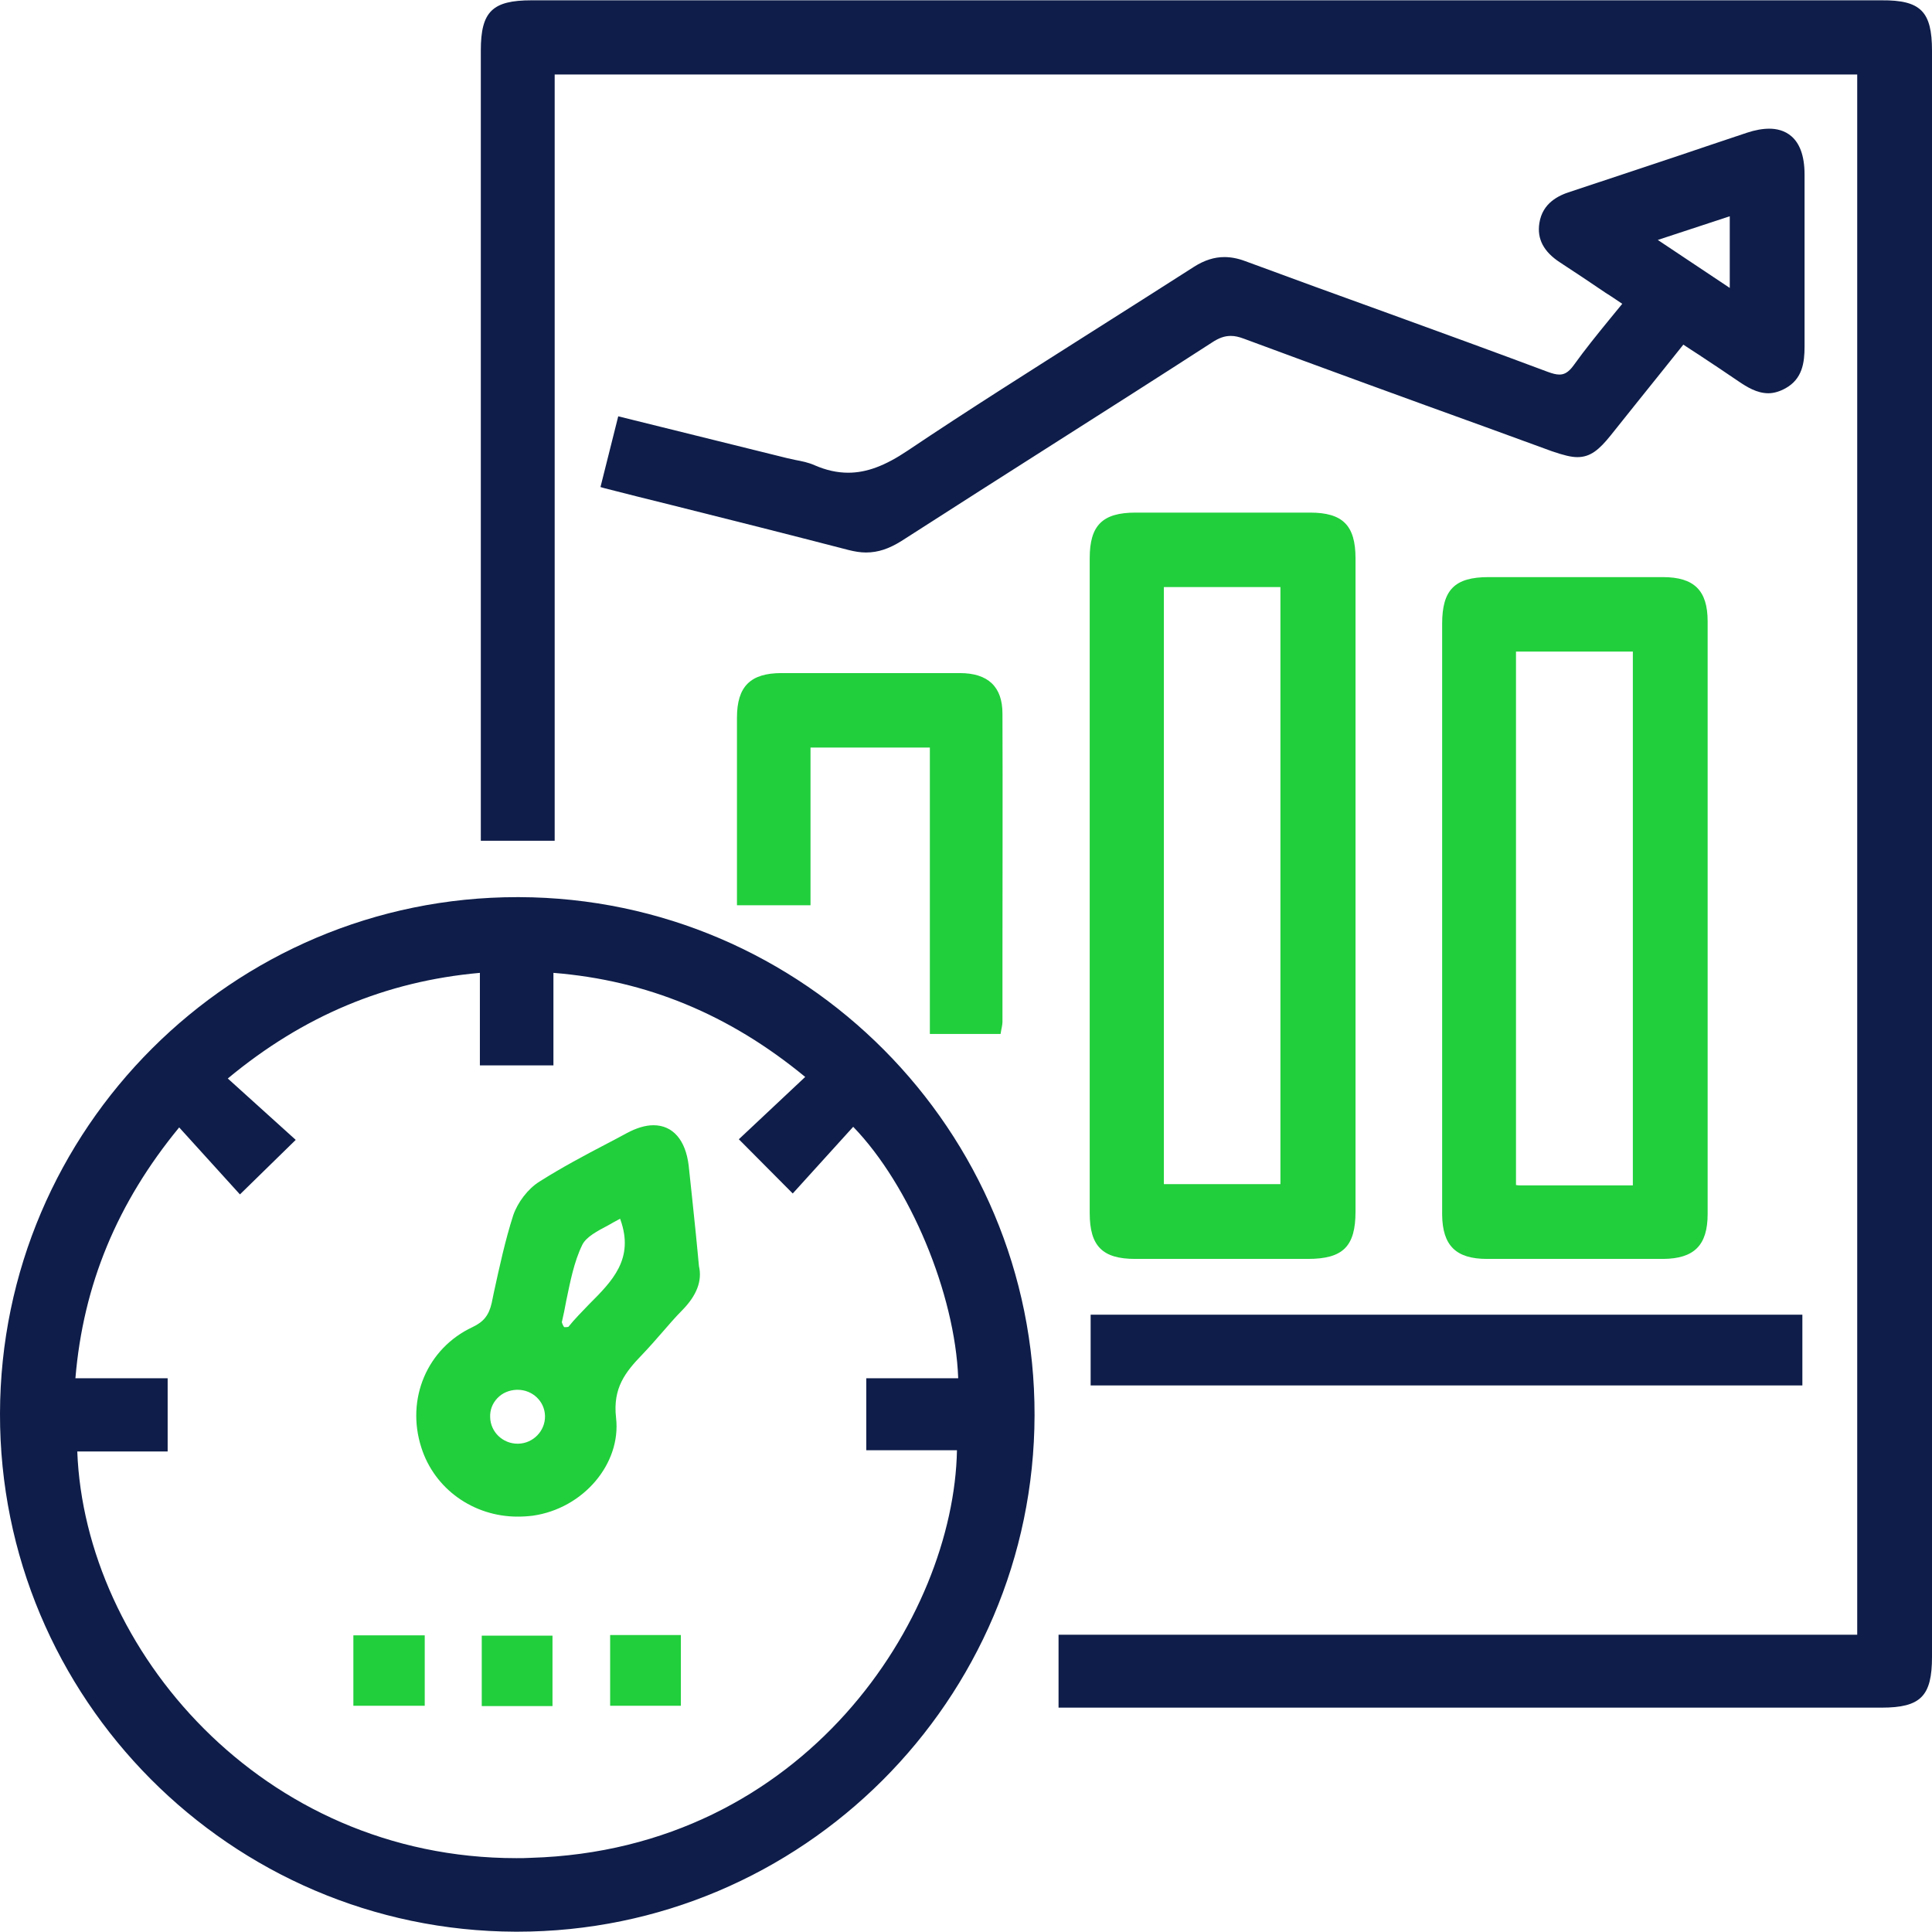
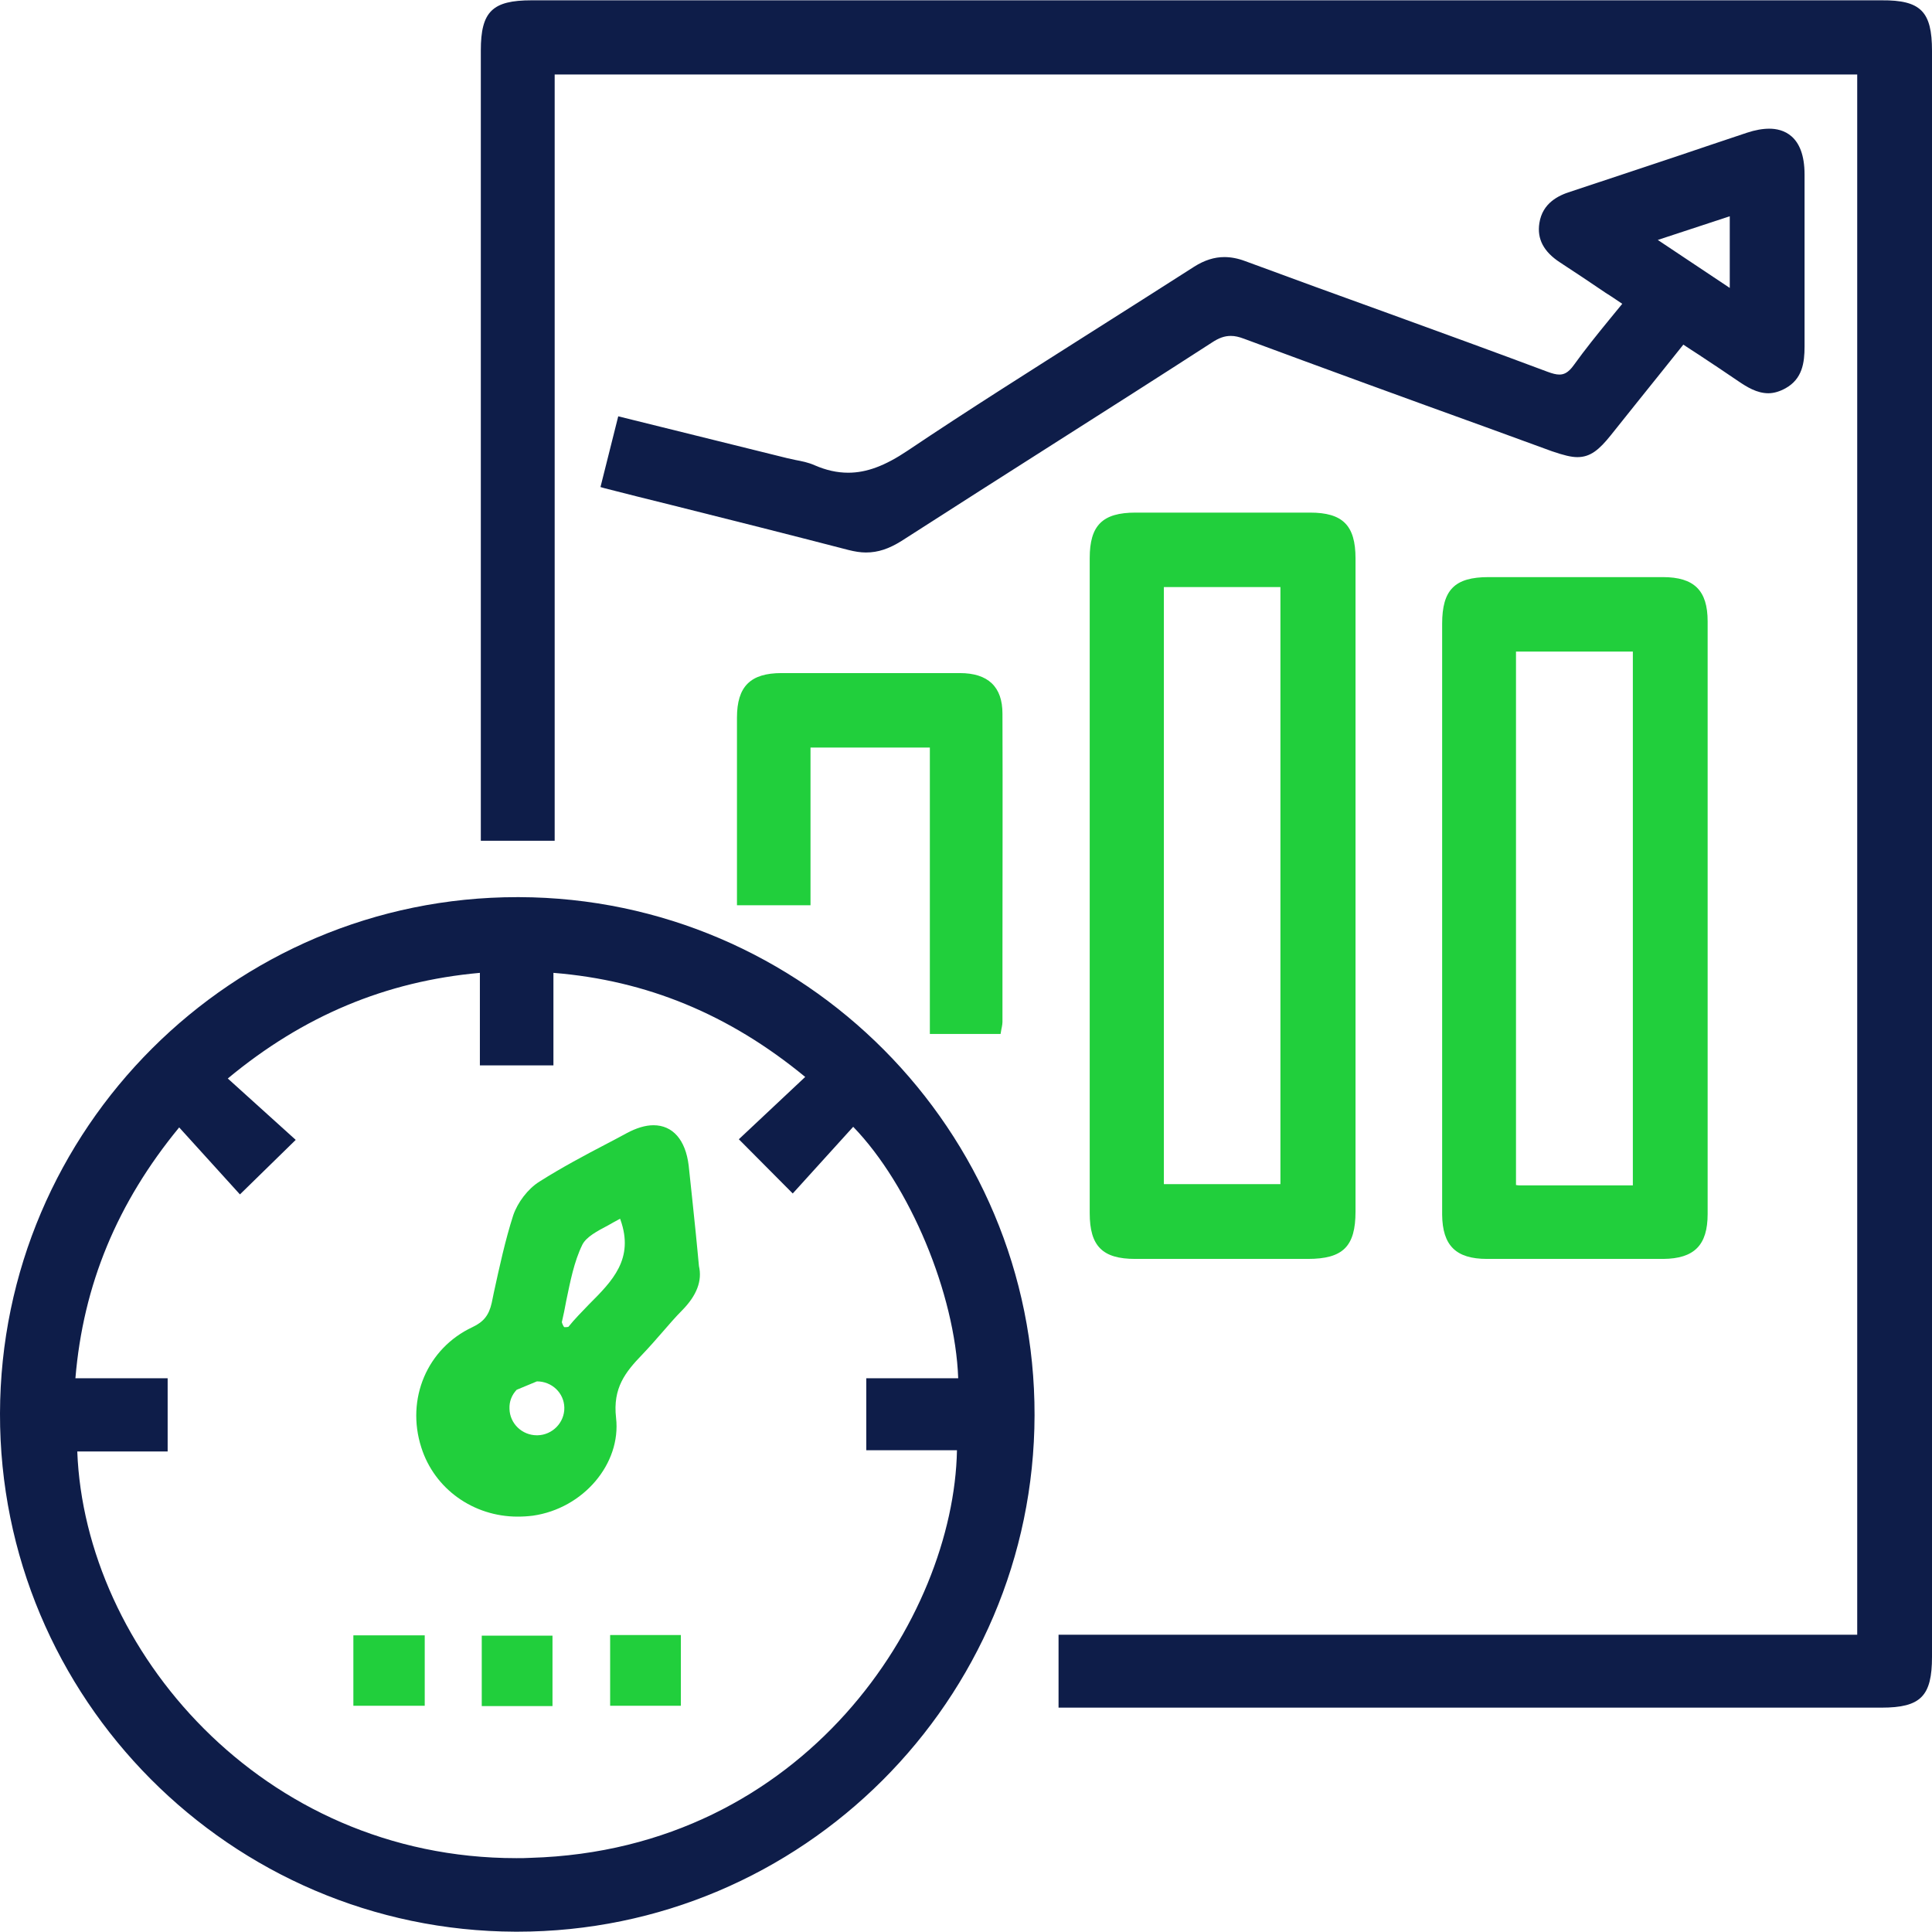
<svg xmlns="http://www.w3.org/2000/svg" id="Layer_1" x="0px" y="0px" viewBox="0 0 62 61.99" style="enable-background:new 0 0 62 61.99;" xml:space="preserve">
  <style type="text/css">	.st0{fill:#0E1D49;}	.st1{fill:#21CF3C;}</style>
  <g>
    <g>
      <path class="st0" d="M33.97,54.79v-2.33H59.6V2.39H17.8v24.59h-2.37l0-25.36c0-1.25,0.37-1.61,1.63-1.61h43.32   C61.64,0,62,0.37,62,1.63c0,17.18,0,34.36,0,51.54c0,1.26-0.36,1.63-1.62,1.63l-15.44,0H33.97z" />
    </g>
    <g>
      <path class="st0" d="M16.54,61.99C7.4,61.96-0.02,54.5,0,45.36c0.02-9.14,7.46-16.57,16.6-16.57h0.06   c9.14,0.03,16.56,7.49,16.54,16.63c-0.02,9.14-7.46,16.57-16.6,16.57H16.54z M2.48,46.58c0.24,6.33,5.91,13.05,14.09,13.05   c0.15,0,0.3,0,0.46-0.01c8.81-0.26,13.58-7.71,13.68-13.08H27.8v-2.31h2.95c-0.1-2.71-1.55-6.19-3.37-8.07l-1.94,2.14l-1.73-1.74   l2.13-2c-2.44-2.01-5.09-3.1-8.08-3.34v2.97H15.4v-2.97c-3.02,0.27-5.67,1.38-8.09,3.39l2.18,1.97L7.7,38.33l-1.95-2.15   c-1.99,2.42-3.08,5.05-3.33,8.05h2.96v2.35H2.48z" />
    </g>
    <g>
      <path class="st0" d="M27.79,17.73c-0.18,0-0.36-0.03-0.56-0.08c-1.89-0.49-3.83-0.98-5.71-1.45c-0.7-0.17-1.4-0.35-2.11-0.53   l-0.14-0.04l0.57-2.27l5.41,1.34c0.09,0.02,0.18,0.04,0.27,0.06c0.21,0.04,0.42,0.08,0.62,0.17c0.37,0.16,0.72,0.24,1.08,0.24   c0.59,0,1.18-0.22,1.91-0.71c1.95-1.31,3.97-2.58,5.92-3.82c1.07-0.68,2.18-1.38,3.27-2.08c0.33-0.21,0.65-0.31,0.97-0.31   c0.21,0,0.43,0.04,0.67,0.13c1.52,0.56,3.05,1.12,4.58,1.67c1.68,0.61,3.41,1.24,5.12,1.88c0.16,0.06,0.28,0.09,0.38,0.09   c0.13,0,0.28-0.04,0.47-0.31c0.36-0.5,0.74-0.97,1.14-1.46c0.14-0.17,0.27-0.33,0.41-0.5c-0.18-0.12-0.35-0.24-0.53-0.35   c-0.5-0.34-0.98-0.66-1.47-0.98c-0.52-0.34-0.74-0.75-0.66-1.26c0.1-0.65,0.62-0.89,1-1.01c1.1-0.36,2.22-0.74,3.31-1.1   c0.78-0.26,1.56-0.53,2.35-0.79c0.27-0.09,0.51-0.13,0.72-0.13c0.42,0,1.13,0.19,1.13,1.47c0,0.74,0,1.49,0,2.23   c0,1.1,0,2.19,0,3.29c0,0.52-0.07,1.04-0.61,1.34c-0.18,0.1-0.37,0.16-0.55,0.16c-0.37,0-0.69-0.2-0.97-0.39   c-0.41-0.28-0.83-0.56-1.27-0.85c-0.16-0.1-0.32-0.21-0.49-0.32l-0.64,0.8c-0.58,0.72-1.13,1.41-1.69,2.11   c-0.37,0.46-0.65,0.7-1.07,0.7c-0.2,0-0.44-0.06-0.82-0.19l-2.11-0.77c-2.55-0.92-5.18-1.88-7.77-2.84   c-0.16-0.06-0.29-0.09-0.42-0.09c-0.2,0-0.38,0.06-0.62,0.22c-1.64,1.06-3.29,2.11-4.94,3.16c-1.67,1.06-3.34,2.13-5.01,3.2   C28.53,17.61,28.18,17.73,27.79,17.73z M55.51,9.24v-2.3L53.2,7.7L55.51,9.24z" />
    </g>
    <g>
      <path class="st1" d="M39.05,40.4c-0.87,0-1.75,0-2.62,0c-1.05,0-1.46-0.41-1.46-1.47c0-7,0-14.01,0-21.02   c0-1.05,0.41-1.46,1.47-1.46c0.95,0,1.9,0,2.86,0c0.91,0,1.82,0,2.74,0c1.05,0,1.46,0.41,1.46,1.47c0,2.56,0,5.11,0,7.67l0,5.77   c0,2.51,0,5.01,0,7.52c0,1.12-0.4,1.52-1.53,1.52C40.98,40.4,40.02,40.4,39.05,40.4z M41.09,38V18.84h-3.74V38H41.09z" />
    </g>
    <g>
      <path class="st1" d="M50.57,40.4c-0.95,0-1.9,0-2.85,0c-1,0-1.43-0.43-1.44-1.42c0-2.3,0-4.6,0-6.89l0-5.32c0-2.25,0-4.5,0-6.75   c0-1.09,0.4-1.5,1.49-1.5c0.96,0,1.92,0,2.88,0c0.9,0,1.81,0,2.71,0c1.01,0,1.44,0.43,1.44,1.42c0,6.34,0,12.68,0,19.02   c0,1-0.43,1.43-1.42,1.44C52.44,40.4,51.51,40.4,50.57,40.4z M48.66,38.03c0.05,0.01,0.09,0.01,0.12,0.01c0.8,0,1.6,0,2.42,0   l1.2,0V20.91h-3.75V38.03z" />
    </g>
    <g>
-       <rect x="35" y="42.19" class="st0" width="22.84" height="2.27" />
-     </g>
+       </g>
    <g>
      <path class="st1" d="M29.84,33.17v-9.18h-3.83v5.06h-2.36l0-2.67c0-1.12,0-2.24,0-3.35c0-1,0.43-1.43,1.43-1.43   c0.97,0,1.93,0,2.9,0c0.94,0,1.88,0,2.82,0c0.91,0,1.37,0.44,1.37,1.3c0.01,2.63,0,5.31,0,7.9l0,2c0,0.05-0.01,0.1-0.02,0.16   c-0.01,0.03-0.01,0.06-0.02,0.1l-0.02,0.12H29.84z" />
    </g>
    <g>
-       <path class="st1" d="M16.61,48.67c-1.42,0-2.67-0.89-3.09-2.22c-0.5-1.56,0.19-3.18,1.64-3.86c0.36-0.17,0.53-0.38,0.62-0.78   l0.07-0.34c0.18-0.82,0.36-1.66,0.62-2.47c0.14-0.41,0.47-0.85,0.84-1.08c0.71-0.45,1.46-0.85,2.19-1.23   c0.21-0.11,0.42-0.22,0.62-0.33c0.3-0.16,0.59-0.25,0.85-0.25c0.62,0,1.03,0.47,1.13,1.29c0.08,0.72,0.15,1.43,0.23,2.19   c0.03,0.34,0.07,0.68,0.1,1.04c0.11,0.47-0.07,0.94-0.53,1.41c-0.23,0.23-0.45,0.49-0.66,0.73c-0.2,0.23-0.41,0.47-0.63,0.7   c-0.54,0.56-0.95,1.07-0.84,2.03c0.17,1.47-1.05,2.91-2.67,3.14C16.94,48.66,16.78,48.67,16.61,48.67z M16.58,44.6   c-0.24,0.01-0.46,0.1-0.62,0.27c-0.16,0.17-0.24,0.38-0.23,0.61c0.01,0.47,0.4,0.85,0.88,0.85l0.02,0   c0.48-0.01,0.87-0.41,0.86-0.89c-0.01-0.47-0.4-0.84-0.88-0.84L16.58,44.6z M18.11,42.59c0,0,0.02,0,0.05,0c0,0,0,0,0,0   c0.04,0,0.07-0.01,0.08-0.01c0.2-0.25,0.44-0.49,0.66-0.72c0.75-0.75,1.46-1.46,1.01-2.72l-0.01-0.03   c-0.13,0.07-0.26,0.14-0.38,0.21c-0.36,0.19-0.7,0.37-0.83,0.62c-0.27,0.55-0.39,1.19-0.52,1.81c-0.04,0.23-0.09,0.46-0.14,0.68   C18.04,42.47,18.08,42.57,18.11,42.59C18.11,42.59,18.11,42.59,18.11,42.59z" />
+       <path class="st1" d="M16.61,48.67c-1.42,0-2.67-0.89-3.09-2.22c-0.5-1.56,0.19-3.18,1.64-3.86c0.36-0.17,0.53-0.38,0.62-0.78   l0.07-0.34c0.18-0.82,0.36-1.66,0.62-2.47c0.14-0.41,0.47-0.85,0.84-1.08c0.71-0.45,1.46-0.85,2.19-1.23   c0.21-0.11,0.42-0.22,0.62-0.33c0.3-0.16,0.59-0.25,0.85-0.25c0.62,0,1.03,0.47,1.13,1.29c0.08,0.72,0.15,1.43,0.23,2.19   c0.03,0.34,0.07,0.68,0.1,1.04c0.11,0.47-0.07,0.94-0.53,1.41c-0.23,0.23-0.45,0.49-0.66,0.73c-0.2,0.23-0.41,0.47-0.63,0.7   c-0.54,0.56-0.95,1.07-0.84,2.03c0.17,1.47-1.05,2.91-2.67,3.14C16.94,48.66,16.78,48.67,16.61,48.67z M16.58,44.6   c-0.16,0.17-0.24,0.38-0.23,0.61c0.01,0.47,0.4,0.85,0.88,0.85l0.02,0   c0.48-0.01,0.87-0.41,0.86-0.89c-0.01-0.47-0.4-0.84-0.88-0.84L16.58,44.6z M18.11,42.59c0,0,0.02,0,0.05,0c0,0,0,0,0,0   c0.04,0,0.07-0.01,0.08-0.01c0.2-0.25,0.44-0.49,0.66-0.72c0.75-0.75,1.46-1.46,1.01-2.72l-0.01-0.03   c-0.13,0.07-0.26,0.14-0.38,0.21c-0.36,0.19-0.7,0.37-0.83,0.62c-0.27,0.55-0.39,1.19-0.52,1.81c-0.04,0.23-0.09,0.46-0.14,0.68   C18.04,42.47,18.08,42.57,18.11,42.59C18.11,42.59,18.11,42.59,18.11,42.59z" />
    </g>
    <g>
      <rect x="11.34" y="52.48" class="st1" width="2.29" height="2.26" />
    </g>
    <g>
      <rect x="15.46" y="52.49" class="st1" width="2.27" height="2.26" />
    </g>
    <g>
      <rect x="19.58" y="52.47" class="st1" width="2.27" height="2.27" />
    </g>
  </g>
</svg>